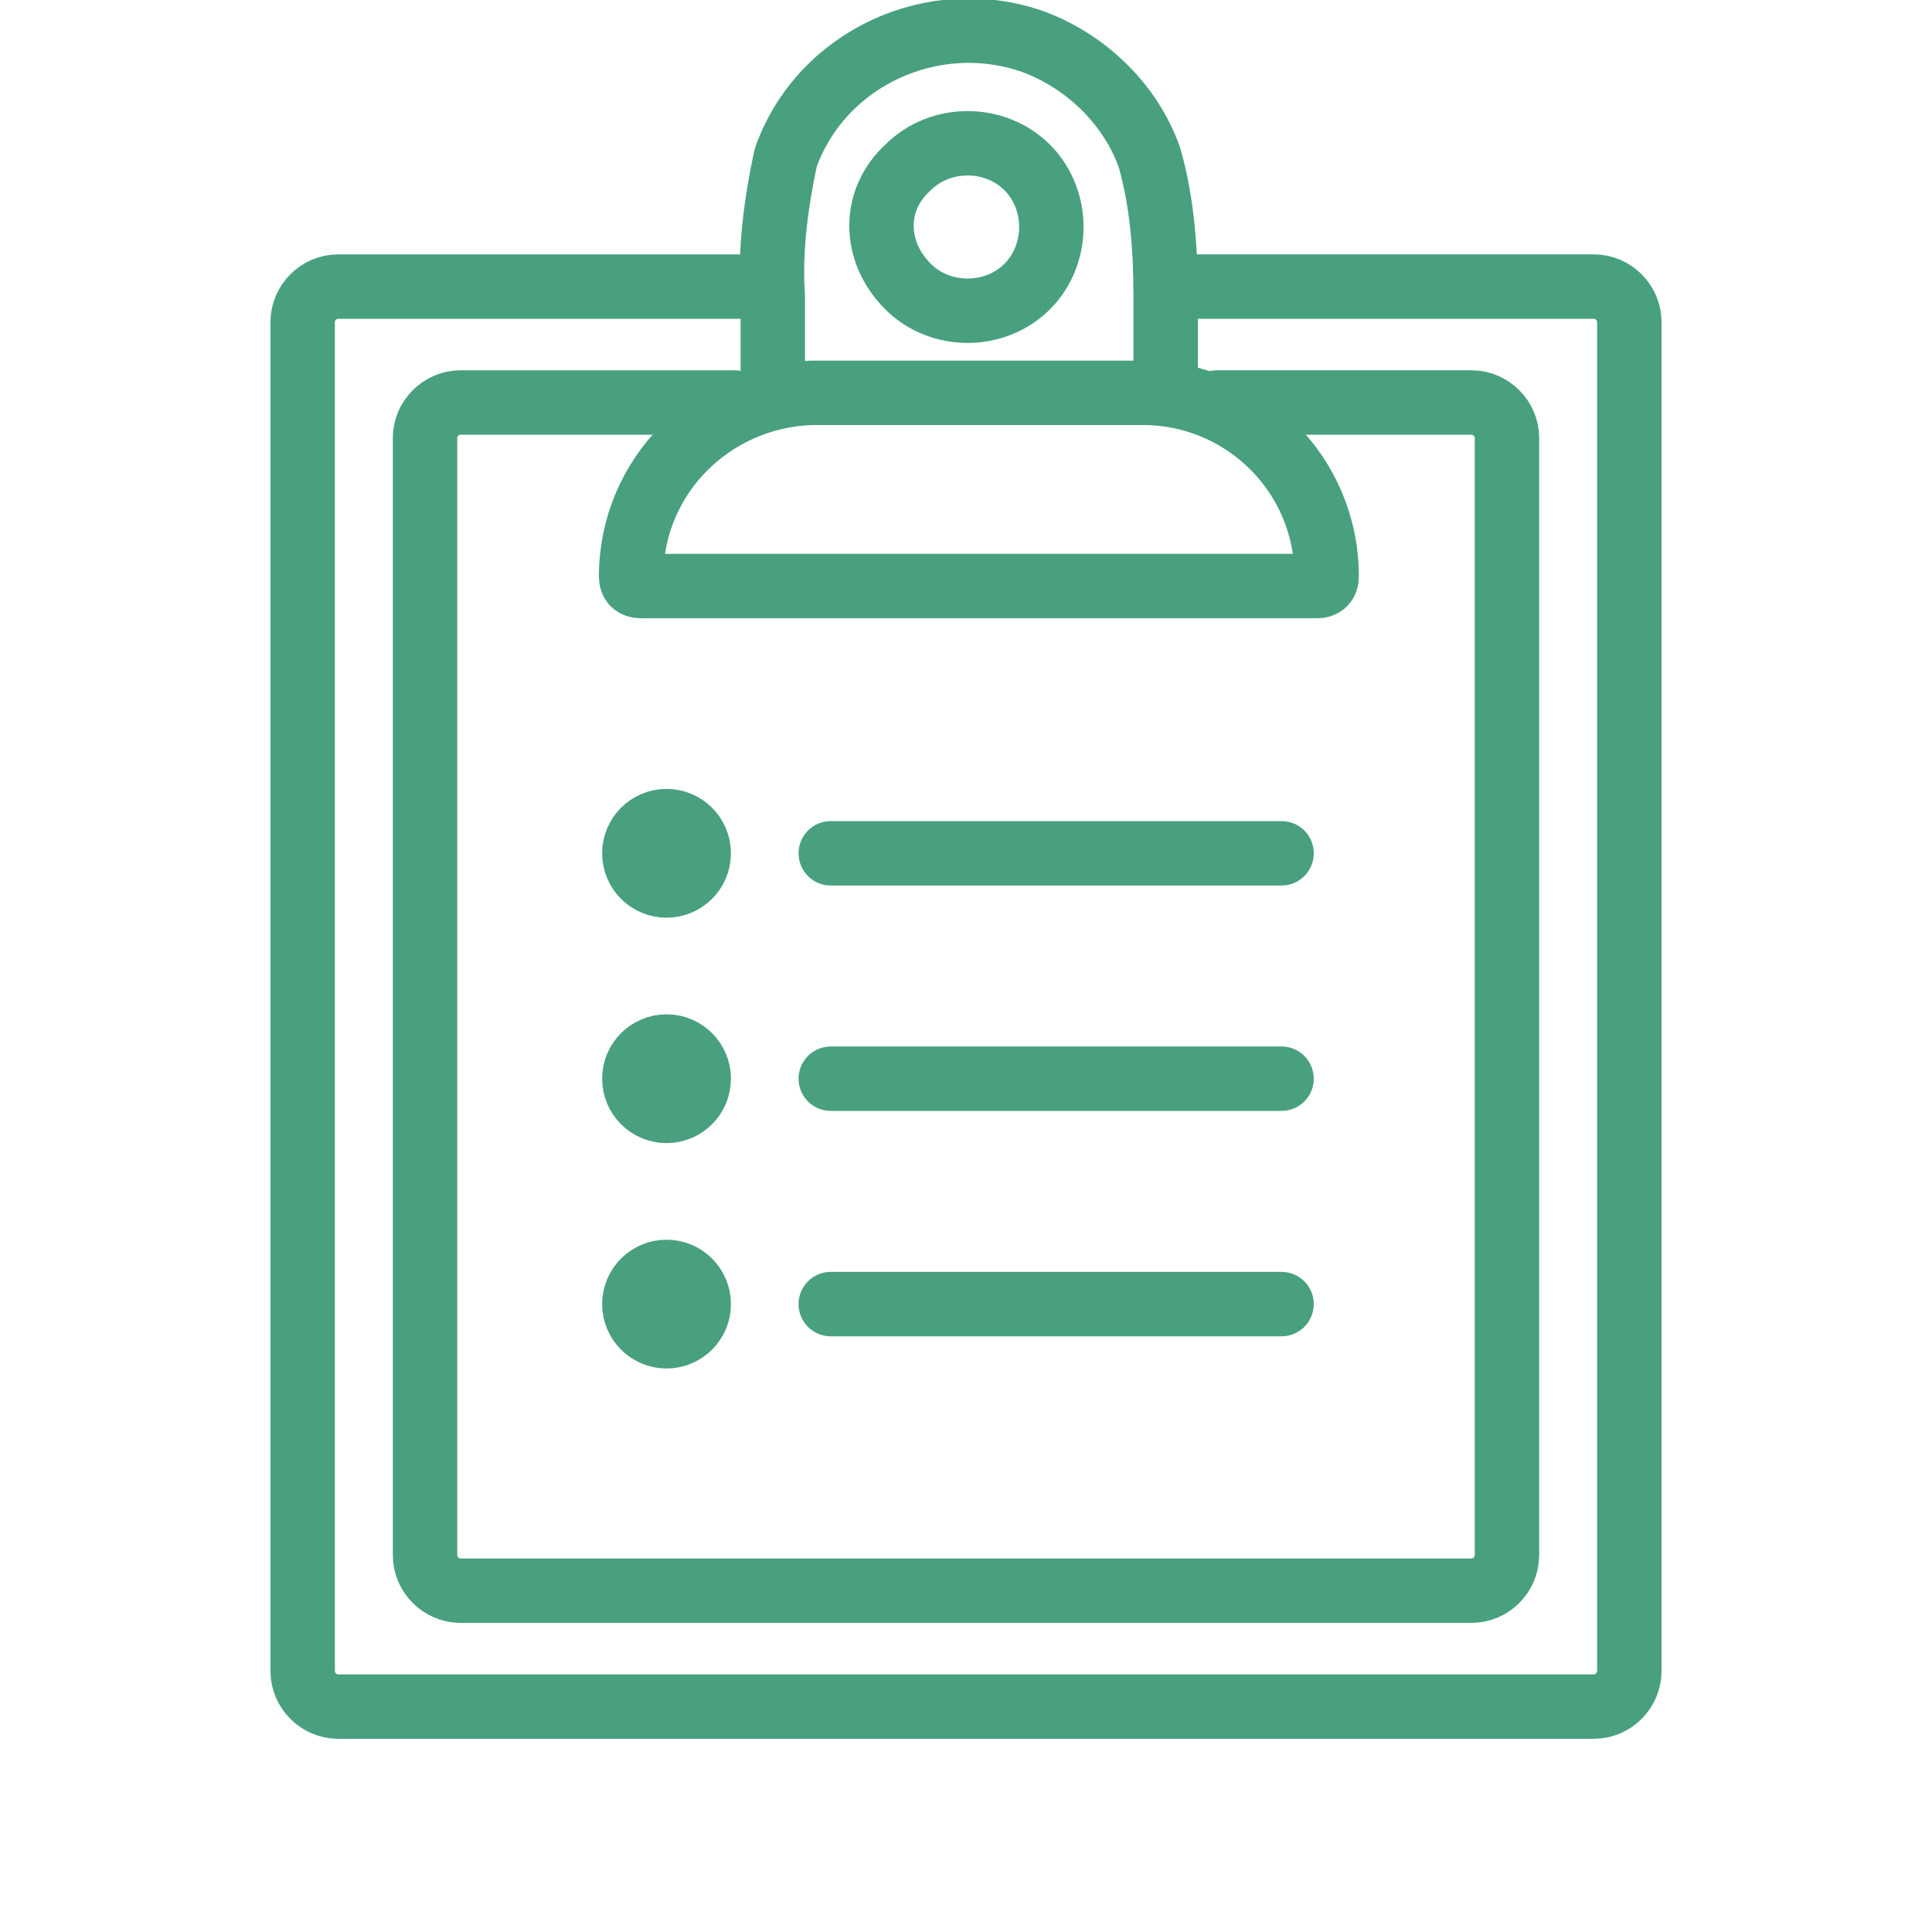
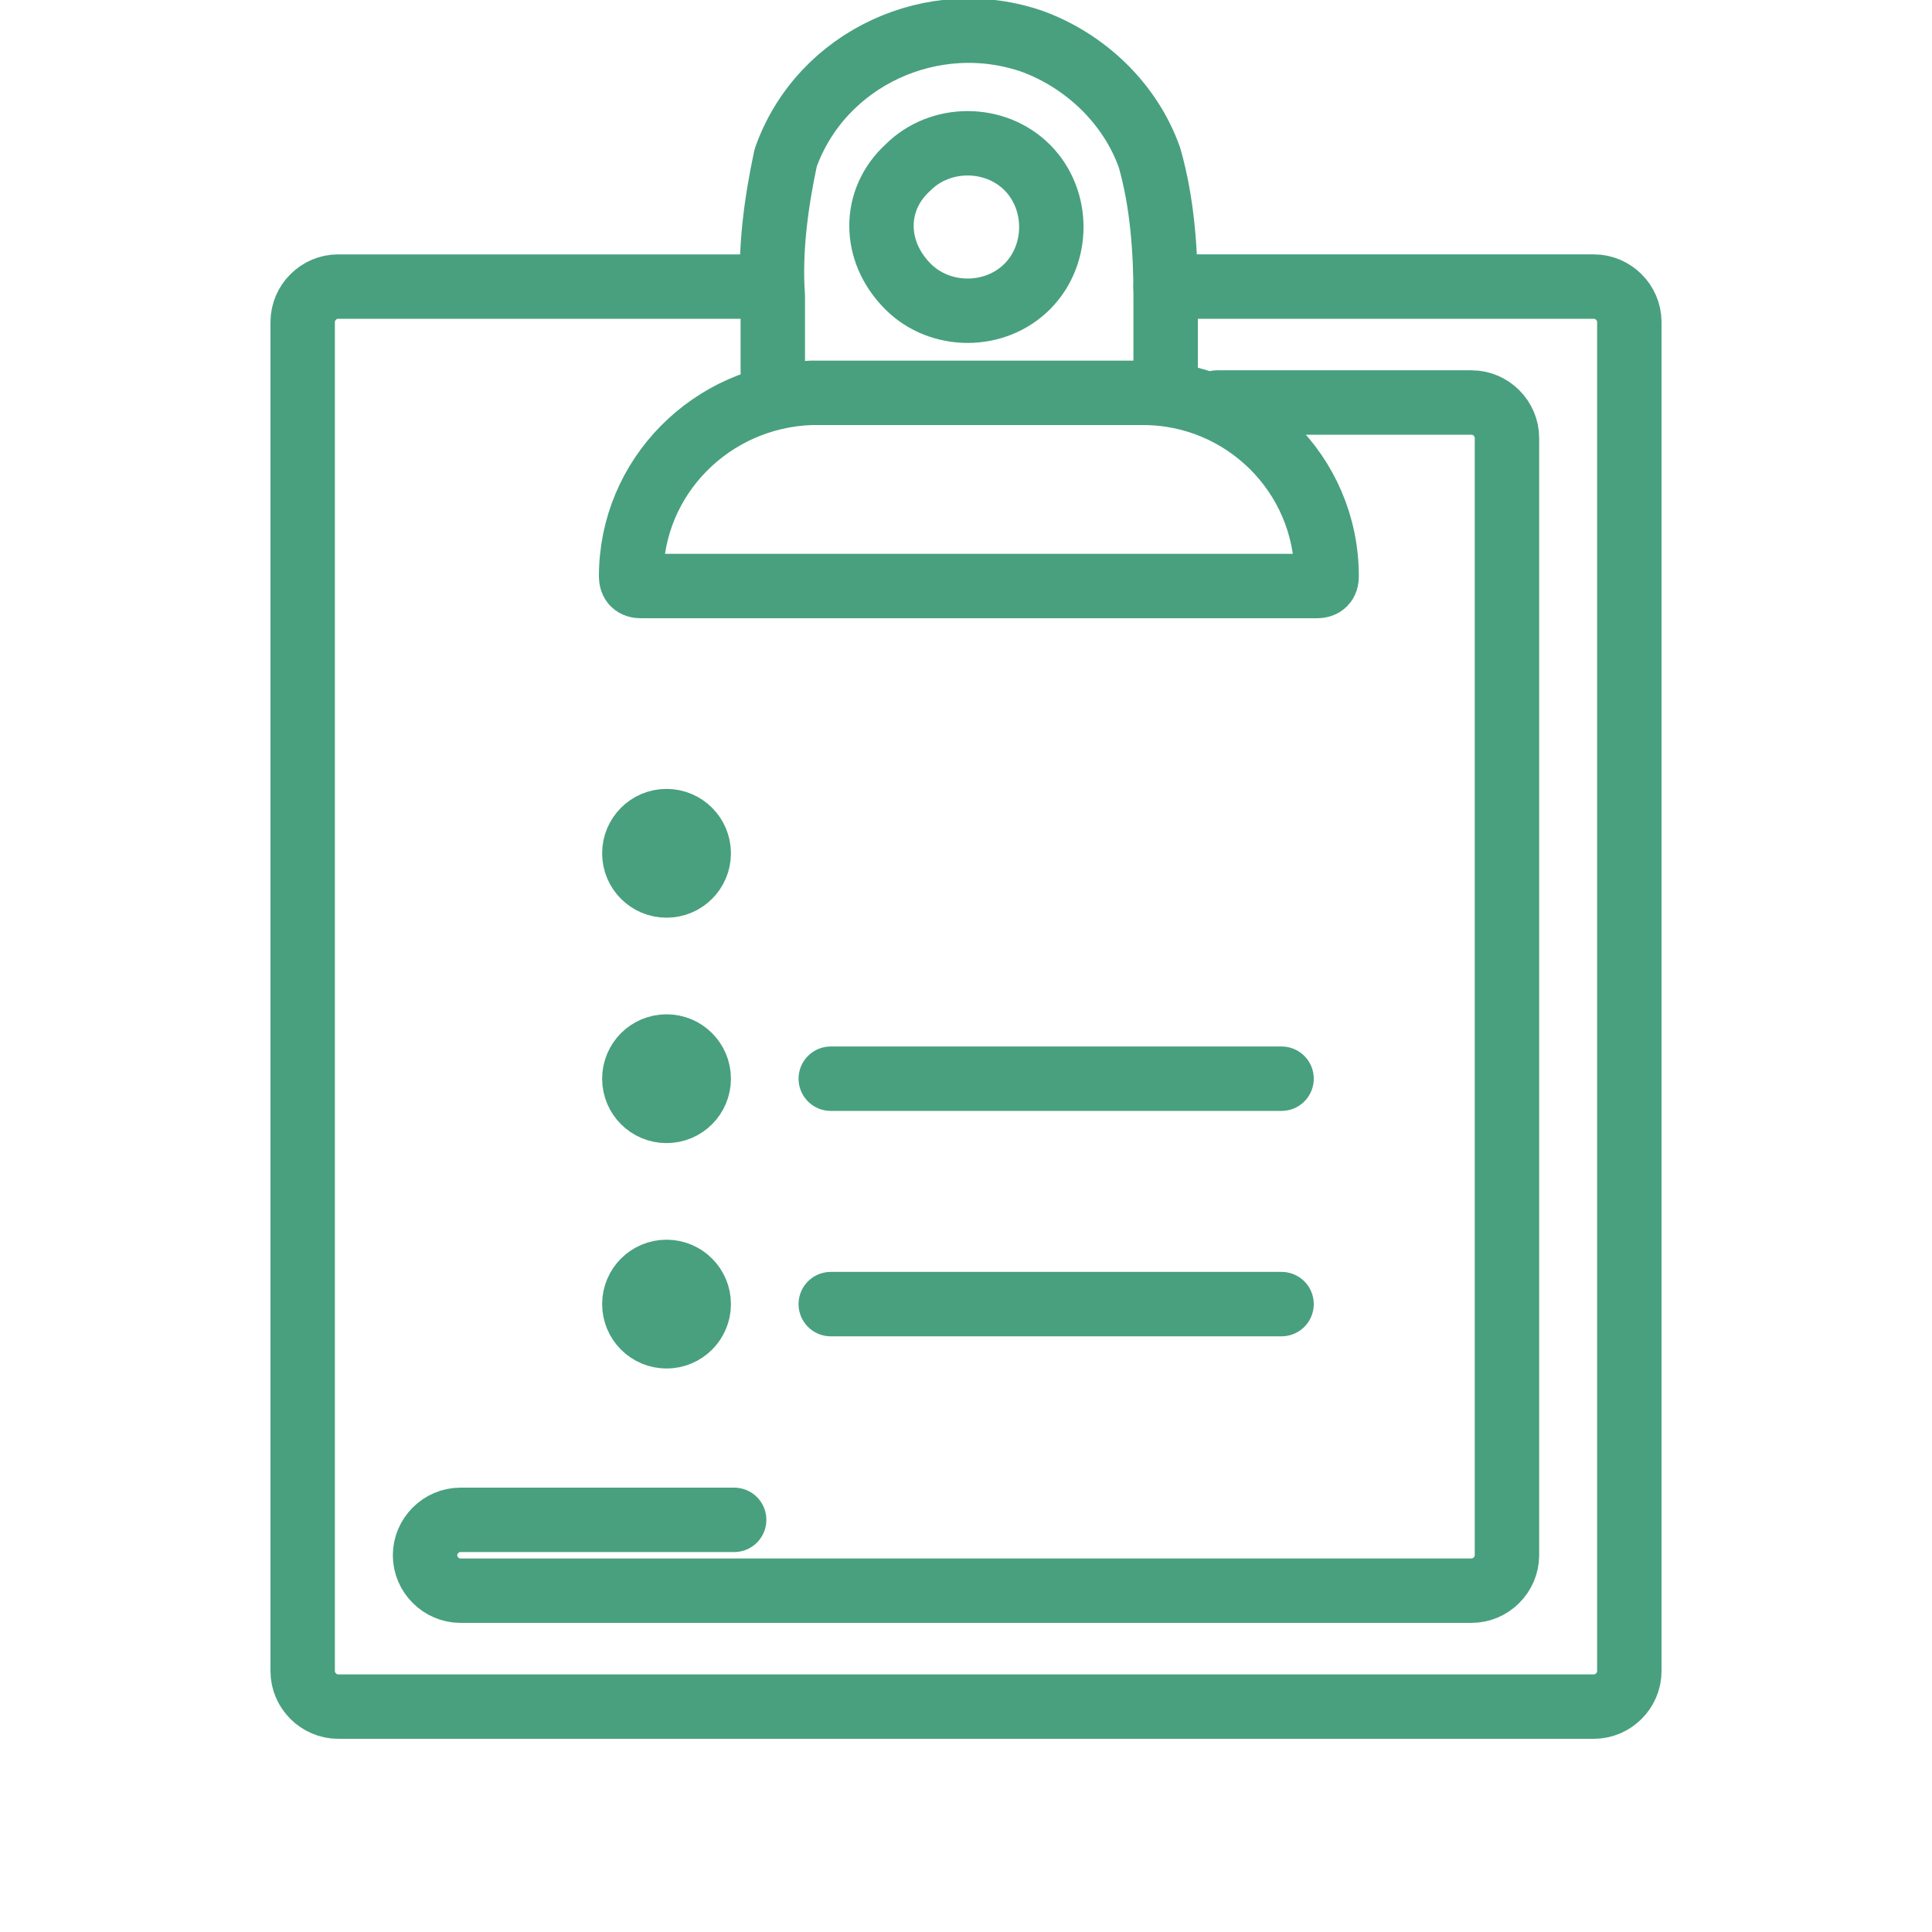
<svg xmlns="http://www.w3.org/2000/svg" version="1.1" id="レイヤー_1" x="0px" y="0px" viewBox="0 0 60 60" style="enable-background:new 0 0 60 60;" xml:space="preserve">
  <style type="text/css">
	.st0{fill:none;stroke:#48A07F;stroke-width:2;stroke-linecap:round;stroke-linejoin:round;}
</style>
  <g id="レイヤー_2_00000058586265083959006630000013533347770181689788_">
    <g id="コンテンツ">
      <path class="st0" d="M36.2,8.9h13.3c0.6,0,1.1,0.5,1.1,1.1v41.9c0,0.6-0.5,1.1-1.1,1.1h-39c-0.6,0-1.1-0.5-1.1-1.1V10    c0-0.6,0.5-1.1,1.1-1.1h13.4" />
      <path class="st0" d="M24,11.7c0-0.8,0-1.7,0-2.5c-0.1-1.4,0.1-2.9,0.4-4.3c1.1-3.1,4.6-4.7,7.7-3.6c1.6,0.6,3,1.9,3.6,3.6    c0.4,1.4,0.5,2.9,0.5,4.3c0,0.8,0,1.7,0,2.5" />
      <path class="st0" d="M28.2,5.2c1-1,2.7-1,3.7,0c1,1,1,2.7,0,3.7c-1,1-2.7,1-3.7,0c0,0,0,0,0,0C27.1,7.8,27.1,6.2,28.2,5.2z" />
      <path class="st0" d="M25.2,12.2h10.3c3.1,0,5.7,2.5,5.7,5.7l0,0c0,0.2-0.1,0.3-0.3,0.3h-21c-0.2,0-0.3-0.1-0.3-0.3l0,0    C19.6,14.8,22.1,12.3,25.2,12.2z" />
-       <path class="st0" d="M37.8,12.5h7.9c0.6,0,1.1,0.5,1.1,1.1v34.7c0,0.6-0.5,1.1-1.1,1.1H14.3c-0.6,0-1.1-0.5-1.1-1.1V13.6    c0-0.6,0.5-1.1,1.1-1.1h8.5" />
+       <path class="st0" d="M37.8,12.5h7.9c0.6,0,1.1,0.5,1.1,1.1v34.7c0,0.6-0.5,1.1-1.1,1.1H14.3c-0.6,0-1.1-0.5-1.1-1.1c0-0.6,0.5-1.1,1.1-1.1h8.5" />
      <circle class="st0" cx="20.7" cy="26.5" r="1" />
-       <line class="st0" x1="25.8" y1="26.5" x2="39.8" y2="26.5" />
      <circle class="st0" cx="20.7" cy="33.5" r="1" />
      <line class="st0" x1="25.8" y1="33.5" x2="39.8" y2="33.5" />
      <circle class="st0" cx="20.7" cy="40.5" r="1" />
      <line class="st0" x1="25.8" y1="40.5" x2="39.8" y2="40.5" />
    </g>
  </g>
</svg>